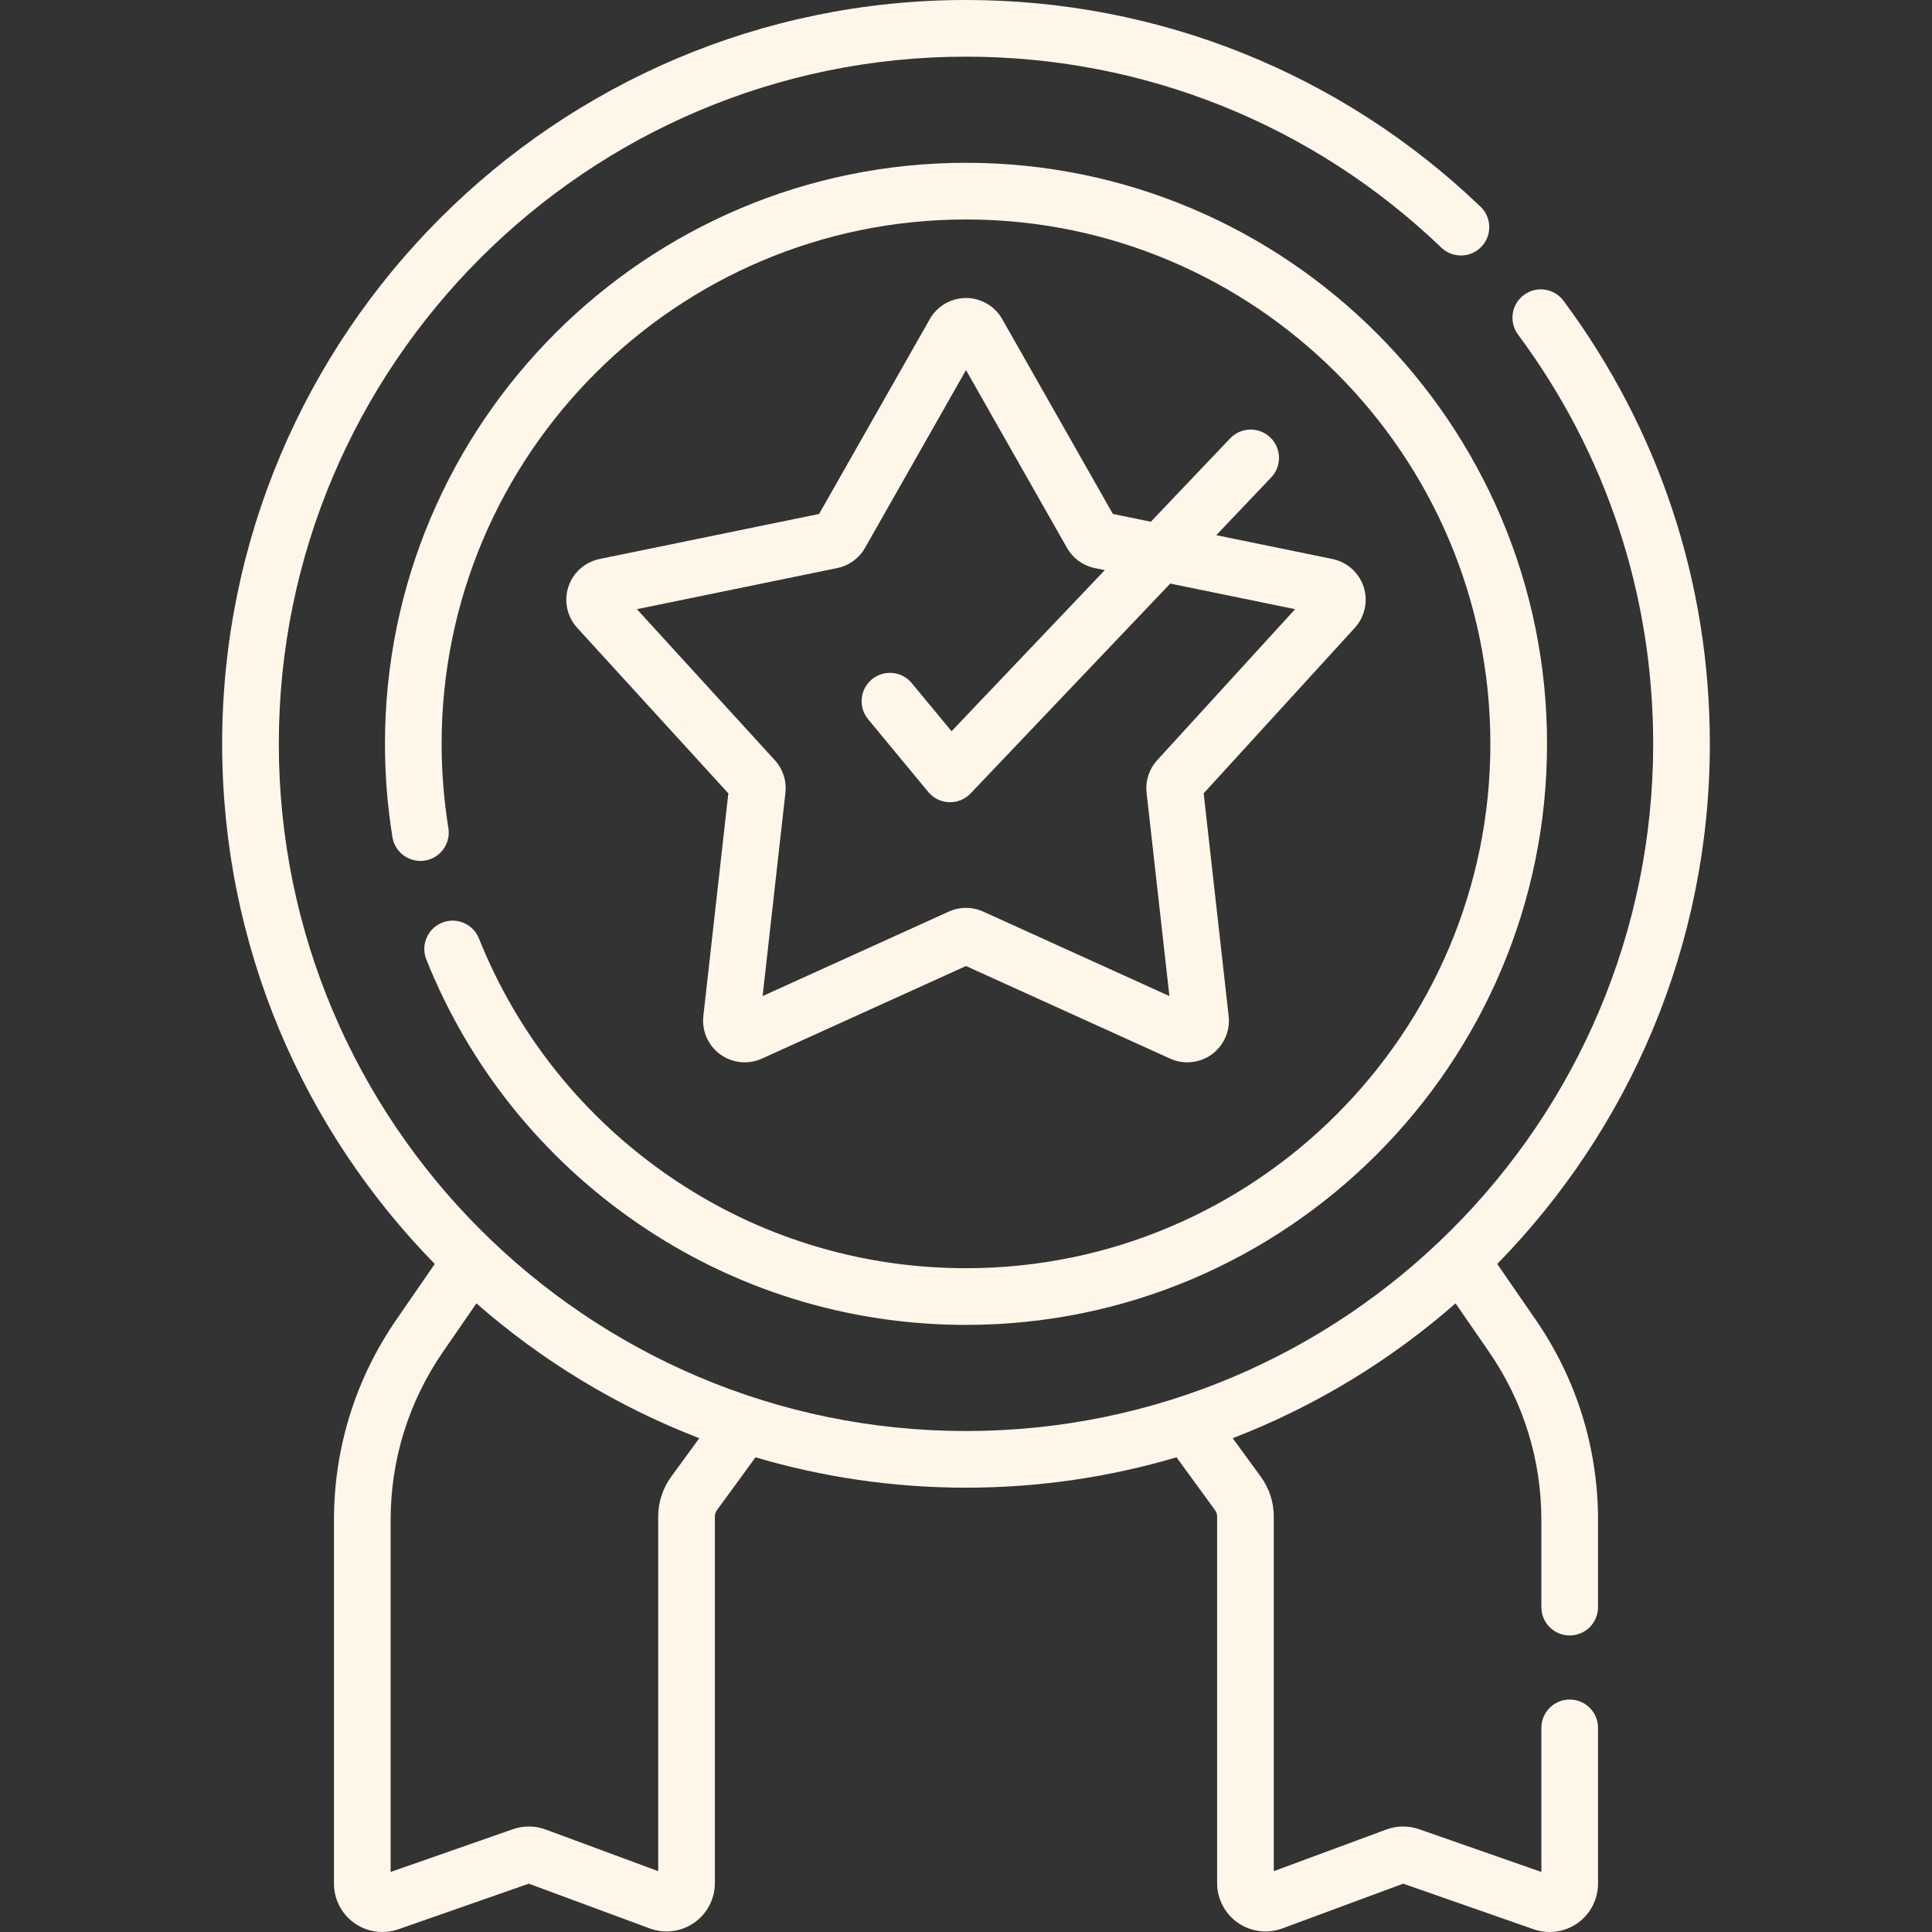
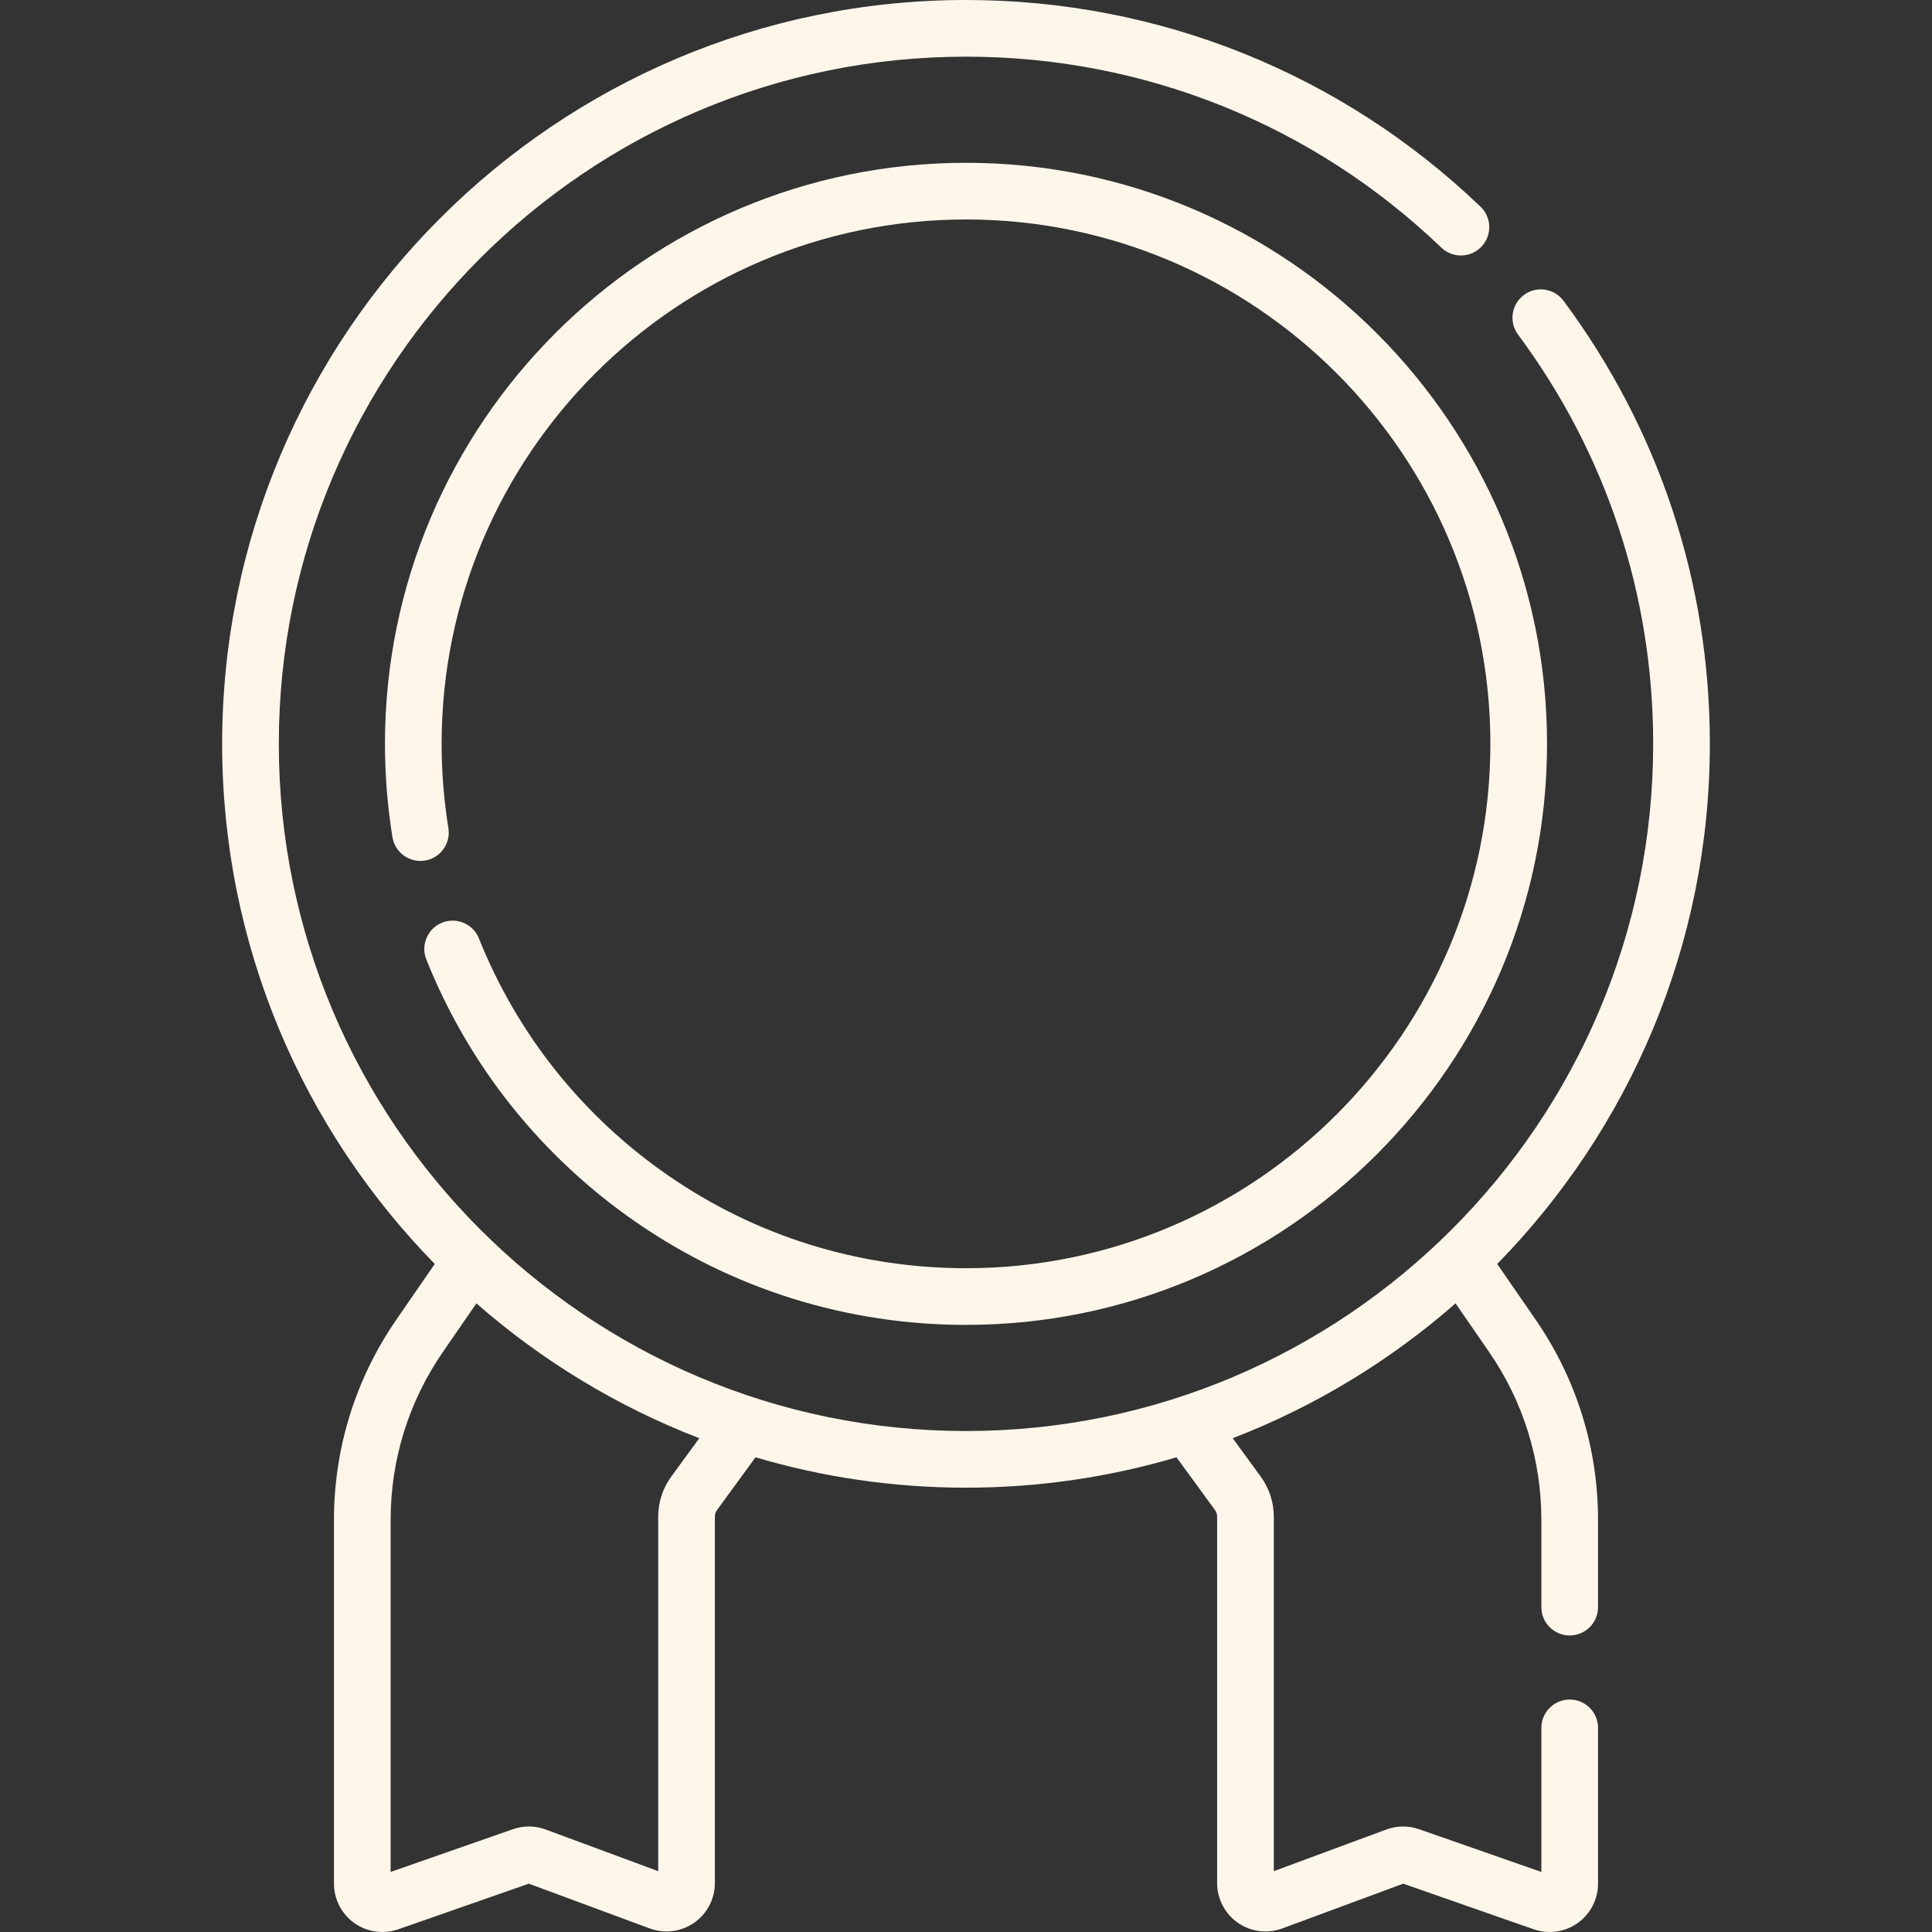
<svg xmlns="http://www.w3.org/2000/svg" id="Capa_1" enable-background="new 0 0 511.433 511.433" viewBox="0 0 511.433 511.433">
  <rect x="0" y="0" width="511.433" height="511.433" fill="#333333" stroke="none" />
  <g>
    <path d="m117.034 244.244c-3.846 1.538-5.717 5.903-4.179 9.749 11.287 28.222 30.524 52.293 55.633 69.613 25.714 17.737 55.877 27.113 87.228 27.113 84.812 0 153.812-68.999 153.812-153.811s-69-153.812-153.812-153.812-153.812 69-153.812 153.812c0 8.234.667 16.54 1.982 24.688.66 4.09 4.516 6.873 8.6 6.209 4.089-.66 6.869-4.511 6.209-8.6-1.188-7.359-1.791-14.861-1.791-22.297 0-76.541 62.271-138.812 138.812-138.812s138.812 62.271 138.812 138.812c0 76.54-62.271 138.811-138.812 138.811-28.295 0-55.513-8.458-78.71-24.46-22.67-15.638-40.037-37.366-50.223-62.837-1.538-3.845-5.903-5.715-9.749-4.178z" fill="#000000" style="fill: rgb(255, 246, 234);" />
-     <path d="m255.717 78.886c-3.955 0-7.625 2.136-9.579 5.575l-29.305 51.59-58.121 11.928c-3.874.795-7.04 3.626-8.262 7.388-1.222 3.761-.324 7.912 2.343 10.832l40.009 43.812-6.616 58.962c-.441 3.93 1.272 7.814 4.472 10.14 3.199 2.324 7.424 2.753 11.026 1.12l54.031-24.512 54.033 24.513c1.45.657 3 .98 4.544.98 2.293-.001 4.571-.713 6.483-2.103 3.198-2.325 4.911-6.211 4.47-10.139l-6.615-58.962 40.009-43.812c2.667-2.92 3.564-7.07 2.343-10.832-1.222-3.761-4.387-6.592-8.262-7.388l-30.752-6.311 14.539-15.283c2.855-3.001 2.737-7.748-.265-10.603-2.999-2.854-7.748-2.738-10.603.265l-20.992 22.066-10.048-2.062-29.306-51.59v0c-1.952-3.439-5.622-5.574-9.576-5.574zm-3.463 12.987c-.001-.001-.001-.002-.002-.003v-.001zm30.193 53.152c1.567 2.764 4.251 4.716 7.366 5.355l2.647.543-40.569 42.645-10.528-12.732c-2.639-3.191-7.366-3.64-10.559-1.001-3.192 2.64-3.64 7.367-1 10.56l15.915 19.247c1.367 1.653 3.375 2.642 5.519 2.716.087.003.174.005.261.005 2.05 0 4.015-.84 5.434-2.331l52.849-55.554 33.052 6.783-36.496 39.967c-2.144 2.346-3.169 5.502-2.814 8.658l6.034 53.788-49.288-22.36c-1.447-.657-3-.985-4.553-.985s-3.105.328-4.551.984l-49.29 22.361 6.036-53.79c.353-3.156-.673-6.312-2.813-8.654l-36.498-39.969 53.023-10.881c3.11-.64 5.793-2.59 7.361-5.351l26.733-47.062z" fill="#000000" style="fill: rgb(255, 246, 234);" />
    <path d="m396.34 334.59c34.795-35.532 56.285-84.14 56.285-137.681 0-42.604-13.392-83.158-38.727-117.277-2.469-3.324-7.166-4.021-10.493-1.55-3.325 2.47-4.02 7.167-1.55 10.493 23.4 31.513 35.77 68.975 35.77 108.334 0 100.305-81.604 181.908-181.908 181.908s-181.909-81.603-181.909-181.908 81.604-181.909 181.909-181.909c47.123 0 91.81 17.95 125.828 50.545 2.989 2.867 7.738 2.765 10.604-.227 2.866-2.99 2.765-7.738-.227-10.604-36.825-35.282-85.197-54.714-136.205-54.714-108.576 0-196.909 88.333-196.909 196.909 0 53.541 21.49 102.15 56.285 137.681l-10.187 14.77c-10.793 15.651-16.498 33.973-16.498 52.983v96.288c0 4.141 2.016 8.044 5.393 10.44 2.192 1.556 4.792 2.36 7.417 2.36 1.419 0 2.846-.235 4.218-.715l34.548-12.075 32.007 11.849c3.927 1.454 8.323.894 11.76-1.498 3.437-2.393 5.488-6.32 5.488-10.508v-96.991c0-.643.2-1.256.578-1.773l10.18-13.945c17.676 5.224 36.374 8.042 55.72 8.042s38.044-2.818 55.72-8.042l10.181 13.949c.377.516.576 1.128.576 1.769v96.992c0 4.188 2.052 8.116 5.489 10.509 3.437 2.391 7.834 2.951 11.759 1.497l32.008-11.849 34.548 12.075c1.372.479 2.798.715 4.218.715 2.625 0 5.228-.806 7.419-2.36 3.376-2.397 5.392-6.3 5.392-10.44v-41.233c0-4.143-3.357-7.5-7.5-7.5s-7.5 3.357-7.5 7.5v38.139l-32.366-11.313c-2.807-.981-5.888-.956-8.676.077l-29.79 11.028v-93.836c0-3.844-1.198-7.516-3.463-10.615l-7.415-10.158c21.792-8.398 41.725-20.562 58.999-35.695l8.864 12.852c9.059 13.136 13.847 28.513 13.847 44.468v23.092c0 4.143 3.357 7.5 7.5 7.5s7.5-3.357 7.5-7.5v-23.092c0-19.011-5.705-37.332-16.499-52.983zm-218.64 56.288c-2.265 3.104-3.461 6.774-3.461 10.616v93.835l-29.793-11.029c-2.787-1.032-5.866-1.06-8.667-.078l-32.372 11.314v-93.192c0-15.955 4.788-31.332 13.846-44.468l8.863-12.851c17.274 15.133 37.208 27.296 58.999 35.695z" fill="#000000" style="fill: rgb(255, 246, 234);" />
  </g>
</svg>